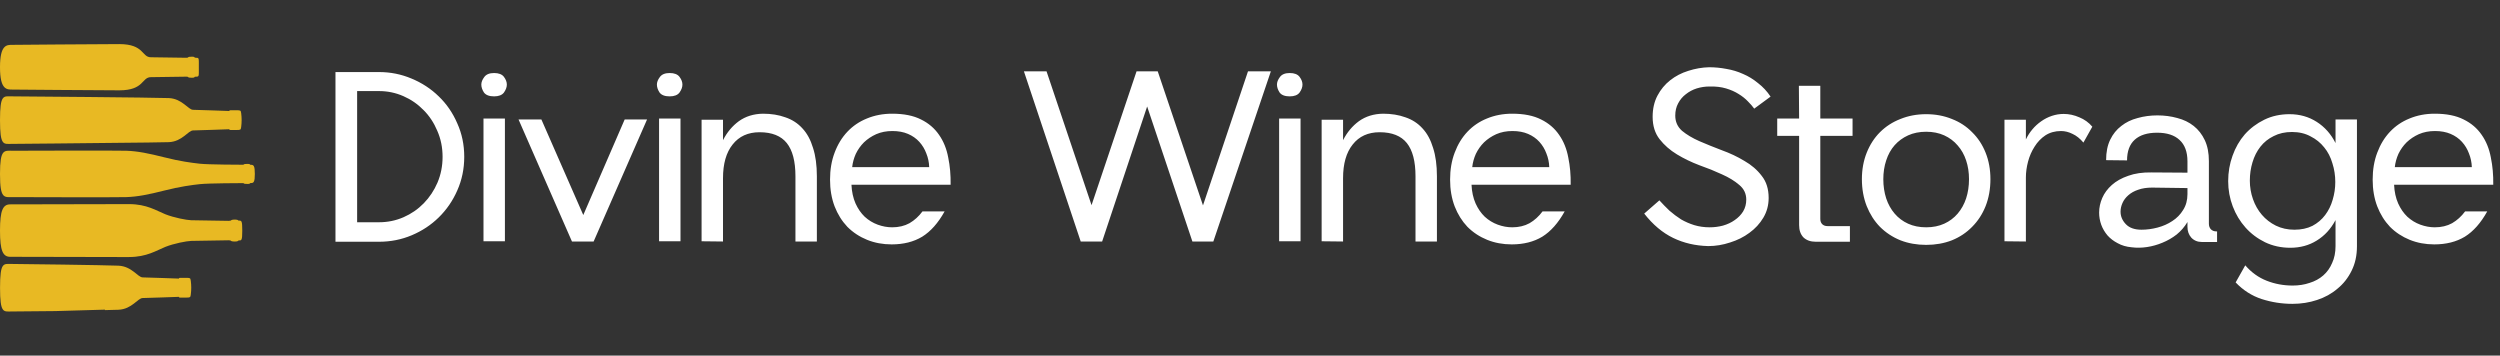
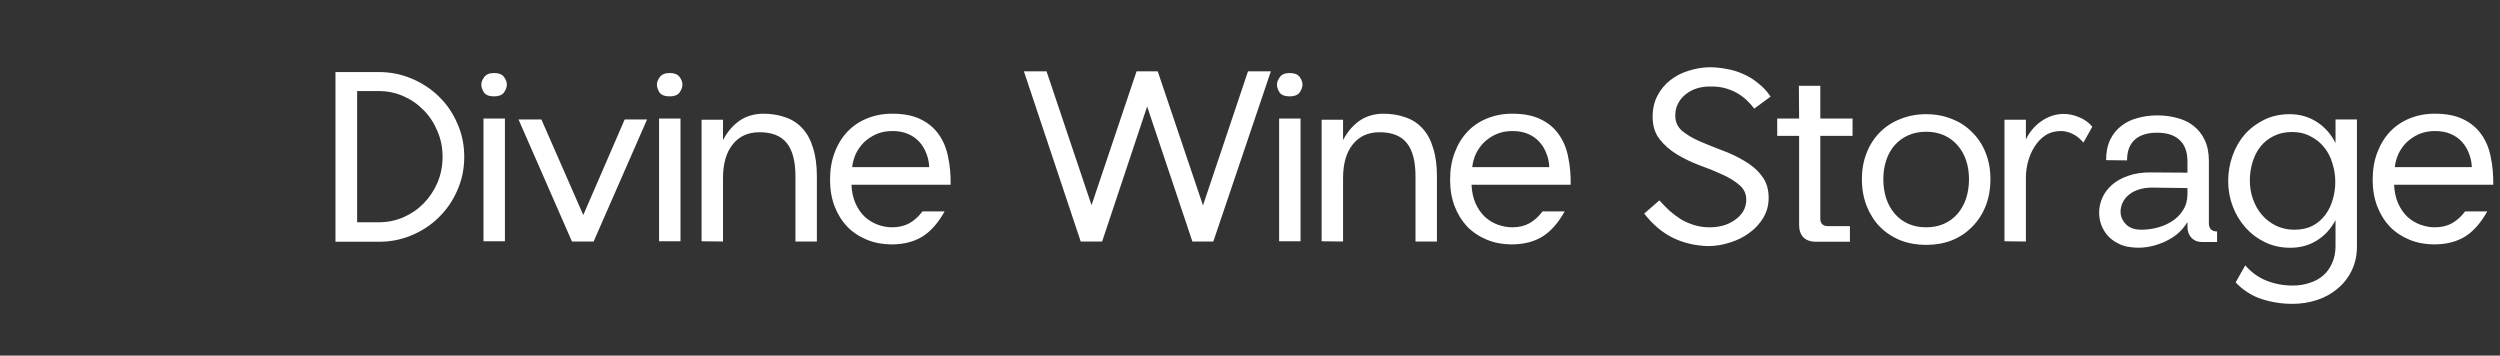
<svg xmlns="http://www.w3.org/2000/svg" fill="none" viewBox="0 0 471 67" height="67" width="471">
  <rect x="0" y="0" width="471" height="67" fill="#333333" stroke="none" />
-   <path fill="#E8B923" d="M24.331 48.43C21.008 48.43 2.773 48.383 1.926 48.383C0.549 48.383 0 47.268 0 43.443C0 39.617 0.549 38.503 1.926 38.503C2.773 38.503 21.008 38.456 24.331 38.456C27.654 38.456 29.491 39.699 31.132 40.358C32.773 41.017 35.16 41.465 36.021 41.493C36.883 41.52 42.775 41.608 43.074 41.608C43.243 41.608 43.379 41.588 43.453 41.567C43.494 41.561 43.535 41.533 43.562 41.499C43.609 41.452 43.759 41.37 44.233 41.37C44.647 41.37 44.796 41.438 44.85 41.499C44.891 41.547 44.959 41.574 45.02 41.567C45.501 41.554 45.644 41.567 45.644 43.436C45.644 45.311 45.501 45.311 45.027 45.298C44.959 45.298 44.898 45.325 44.857 45.372C44.803 45.434 44.654 45.502 44.24 45.502C43.711 45.502 43.562 45.42 43.521 45.372C43.487 45.332 43.44 45.311 43.392 45.298C43.325 45.284 43.216 45.27 43.074 45.27C42.775 45.27 36.883 45.359 36.021 45.386C35.16 45.413 32.773 45.862 31.132 46.521C29.491 47.18 27.654 48.423 24.331 48.423V48.43ZM22.473 17.018C27.213 17.018 26.663 14.538 28.427 14.538C29.111 14.538 34.563 14.443 35.14 14.443C35.716 14.443 35.092 14.647 36.184 14.647C36.869 14.647 36.462 14.443 36.883 14.443C37.54 14.443 37.459 14.443 37.459 12.663C37.459 10.883 37.534 10.883 36.883 10.883C36.462 10.883 36.869 10.679 36.184 10.679C35.092 10.679 35.716 10.883 35.14 10.883C34.563 10.883 29.111 10.788 28.427 10.788C26.663 10.788 27.213 8.308 22.473 8.308C17.733 8.308 3.438 8.45 2.36 8.45C1.282 8.45 0 8.376 0 12.663C0 16.95 1.288 16.876 2.36 16.876C3.431 16.876 17.733 17.018 22.473 17.018ZM23.761 37.137C25.924 37.069 28.006 36.648 30.976 35.894C33.946 35.147 36.055 34.868 37.662 34.691C39.27 34.515 45.495 34.501 45.793 34.501C46.091 34.501 45.623 34.657 46.675 34.657C47.373 34.657 46.797 34.487 47.292 34.487C47.787 34.487 48.011 34.297 48.011 32.768C48.011 31.24 47.787 31.049 47.292 31.049C46.797 31.049 47.373 30.879 46.675 30.879C45.623 30.879 46.098 31.036 45.793 31.036C45.488 31.036 39.27 31.022 37.662 30.846C36.055 30.669 33.946 30.397 30.976 29.643C28.006 28.895 25.924 28.467 23.761 28.399C21.598 28.331 4.157 28.399 2.468 28.399C0.78 28.399 0 27.978 0 32.768C0 37.559 0.78 37.137 2.468 37.137C4.157 37.137 21.598 37.205 23.761 37.137ZM27.972 26.85C29.172 26.823 31.376 26.803 31.817 26.782C34.36 26.667 35.452 24.574 36.381 24.574C36.991 24.574 43.203 24.35 43.203 24.35C43.203 24.35 43.155 24.492 43.426 24.492H44.552C45.346 24.492 45.346 24.418 45.413 24.071C45.427 24.017 45.434 23.935 45.447 23.84C45.549 23.032 45.549 22.216 45.447 21.408C45.434 21.319 45.427 21.245 45.413 21.19C45.352 20.844 45.352 20.769 44.552 20.769H43.426C43.162 20.769 43.203 20.912 43.203 20.912C43.203 20.912 36.991 20.688 36.381 20.688C35.452 20.688 34.353 18.595 31.817 18.479C29.274 18.37 3.662 18.153 2.163 18.153C0.665 18.153 0 17.732 0 22.631C0 27.53 0.665 27.108 2.163 27.108C2.733 27.108 6.944 27.074 10.409 27.034L27.972 26.85ZM19.774 58.337C19.774 58.337 19.774 58.391 19.774 58.425C20.974 58.398 21.883 58.377 22.323 58.357C24.866 58.242 25.958 56.149 26.887 56.149C27.497 56.149 33.709 55.925 33.709 55.925C33.709 55.925 33.662 56.067 33.933 56.067H35.059C35.852 56.067 35.852 55.992 35.92 55.646C35.933 55.592 35.94 55.51 35.954 55.415C36.055 54.606 36.055 53.791 35.954 52.982C35.94 52.894 35.933 52.819 35.92 52.765C35.859 52.419 35.859 52.344 35.059 52.344H33.933C33.668 52.344 33.709 52.486 33.709 52.486C33.709 52.486 27.497 52.262 26.887 52.262C25.958 52.262 24.86 50.169 22.323 50.054C19.781 49.945 3.669 49.728 2.17 49.728C0.671 49.728 0.007 49.306 0.007 54.206C0.007 59.104 0.671 58.683 2.17 58.683C2.74 58.683 6.951 58.649 10.416 58.608L19.774 58.337Z" />
  <path fill="white" d="M63.203 13.576H71.41C73.556 13.576 75.597 13.984 77.532 14.801C79.497 15.617 81.205 16.735 82.656 18.156C84.137 19.577 85.301 21.27 86.148 23.235C87.024 25.17 87.463 27.271 87.463 29.538C87.463 31.805 87.024 33.922 86.148 35.887C85.301 37.821 84.137 39.514 82.656 40.965C81.205 42.386 79.512 43.505 77.577 44.321C75.642 45.137 73.587 45.545 71.41 45.545H63.203V13.576ZM83.382 29.538C83.382 27.785 83.049 26.152 82.384 24.641C81.749 23.129 80.888 21.829 79.799 20.741C78.711 19.622 77.441 18.746 75.99 18.111C74.539 17.476 73.012 17.159 71.41 17.159H67.284V41.872H71.41C73.043 41.872 74.584 41.555 76.035 40.92C77.487 40.285 78.756 39.408 79.844 38.29C80.933 37.171 81.794 35.871 82.429 34.39C83.064 32.879 83.382 31.261 83.382 29.538ZM90.681 15.934C90.681 15.481 90.863 15.012 91.225 14.529C91.588 14.015 92.208 13.758 93.085 13.758C93.961 13.758 94.581 13.999 94.944 14.483C95.306 14.967 95.488 15.451 95.488 15.934C95.488 16.418 95.306 16.917 94.944 17.431C94.581 17.914 93.961 18.156 93.085 18.156C92.178 18.156 91.543 17.914 91.18 17.431C90.847 16.917 90.681 16.418 90.681 15.934ZM91.089 22.328H95.125V45.455H91.089V22.328ZM97.691 22.509H101.999L109.89 40.512L117.689 22.509H121.906L111.839 45.5H107.758L97.691 22.509ZM123.761 15.934C123.761 15.481 123.942 15.012 124.305 14.529C124.668 14.015 125.287 13.758 126.164 13.758C127.041 13.758 127.661 13.999 128.023 14.483C128.386 14.967 128.568 15.451 128.568 15.934C128.568 16.418 128.386 16.917 128.023 17.431C127.661 17.914 127.041 18.156 126.164 18.156C125.257 18.156 124.622 17.914 124.26 17.431C123.927 16.917 123.761 16.418 123.761 15.934ZM124.169 22.328H128.205V45.455H124.169V22.328ZM136.213 26.409C136.968 24.928 137.966 23.734 139.205 22.827C140.475 21.92 141.987 21.451 143.74 21.421C145.312 21.421 146.718 21.648 147.957 22.101C149.227 22.525 150.3 23.22 151.177 24.187C152.054 25.125 152.719 26.349 153.172 27.86C153.656 29.342 153.898 31.125 153.898 33.211V45.5H149.862V33.211C149.862 30.4 149.318 28.314 148.229 26.953C147.141 25.593 145.433 24.913 143.105 24.913C140.929 24.913 139.236 25.684 138.026 27.226C136.817 28.737 136.213 30.853 136.213 33.574V45.5L132.177 45.455V22.555H136.213V26.409ZM177.963 39.832C176.754 42.008 175.348 43.596 173.746 44.593C172.144 45.56 170.224 46.044 167.987 46.044C166.324 46.044 164.783 45.757 163.362 45.183C161.941 44.608 160.702 43.792 159.643 42.734C158.616 41.646 157.815 40.361 157.24 38.88C156.666 37.368 156.379 35.69 156.379 33.846C156.379 31.972 156.666 30.279 157.24 28.767C157.815 27.226 158.616 25.91 159.643 24.822C160.671 23.734 161.896 22.902 163.317 22.328C164.768 21.724 166.355 21.421 168.078 21.421C170.285 21.421 172.099 21.784 173.519 22.509C174.94 23.205 176.074 24.172 176.92 25.412C177.767 26.621 178.341 28.042 178.644 29.674C178.976 31.276 179.127 32.984 179.097 34.798H160.414C160.475 36.129 160.732 37.307 161.185 38.335C161.639 39.333 162.213 40.164 162.908 40.829C163.634 41.494 164.45 41.993 165.357 42.326C166.264 42.658 167.171 42.825 168.078 42.825C169.317 42.825 170.406 42.568 171.343 42.054C172.28 41.51 173.096 40.769 173.791 39.832H177.963ZM175.061 31.488C175.031 30.581 174.85 29.72 174.517 28.903C174.215 28.087 173.776 27.361 173.202 26.727C172.628 26.092 171.917 25.593 171.071 25.23C170.224 24.867 169.242 24.686 168.123 24.686C167.005 24.686 165.992 24.883 165.085 25.276C164.208 25.669 163.437 26.183 162.772 26.817C162.138 27.452 161.624 28.178 161.231 28.994C160.868 29.81 160.641 30.642 160.55 31.488H175.061ZM192.905 13.44H197.167L205.647 38.653L214.127 13.44H218.117L226.642 38.698L235.122 13.44H239.43L228.592 45.5H224.647L216.122 20.061L207.642 45.5H203.607L192.905 13.44ZM240.58 15.934C240.58 15.481 240.762 15.012 241.124 14.529C241.487 14.015 242.107 13.758 242.984 13.758C243.86 13.758 244.48 13.999 244.843 14.483C245.206 14.967 245.387 15.451 245.387 15.934C245.387 16.418 245.206 16.917 244.843 17.431C244.48 17.914 243.86 18.156 242.984 18.156C242.077 18.156 241.442 17.914 241.079 17.431C240.747 16.917 240.58 16.418 240.58 15.934ZM240.988 22.328H245.024V45.455H240.988V22.328ZM253.032 26.409C253.788 24.928 254.785 23.734 256.025 22.827C257.295 21.92 258.806 21.451 260.56 21.421C262.132 21.421 263.537 21.648 264.777 22.101C266.046 22.525 267.12 23.22 267.996 24.187C268.873 25.125 269.538 26.349 269.992 27.86C270.475 29.342 270.717 31.125 270.717 33.211V45.5H266.681V33.211C266.681 30.4 266.137 28.314 265.049 26.953C263.961 25.593 262.252 24.913 259.925 24.913C257.748 24.913 256.055 25.684 254.846 27.226C253.637 28.737 253.032 30.853 253.032 33.574V45.5L248.996 45.455V22.555H253.032V26.409ZM294.783 39.832C293.574 42.008 292.168 43.596 290.566 44.593C288.963 45.56 287.044 46.044 284.807 46.044C283.144 46.044 281.602 45.757 280.181 45.183C278.76 44.608 277.521 43.792 276.463 42.734C275.435 41.646 274.634 40.361 274.06 38.88C273.485 37.368 273.198 35.69 273.198 33.846C273.198 31.972 273.485 30.279 274.06 28.767C274.634 27.226 275.435 25.91 276.463 24.822C277.491 23.734 278.715 22.902 280.136 22.328C281.587 21.724 283.174 21.421 284.897 21.421C287.104 21.421 288.918 21.784 290.339 22.509C291.76 23.205 292.893 24.172 293.74 25.412C294.586 26.621 295.161 28.042 295.463 29.674C295.796 31.276 295.947 32.984 295.916 34.798H277.234C277.294 36.129 277.551 37.307 278.005 38.335C278.458 39.333 279.033 40.164 279.728 40.829C280.453 41.494 281.27 41.993 282.177 42.326C283.083 42.658 283.99 42.825 284.897 42.825C286.137 42.825 287.225 42.568 288.162 42.054C289.099 41.51 289.916 40.769 290.611 39.832H294.783ZM291.881 31.488C291.85 30.581 291.669 29.72 291.336 28.903C291.034 28.087 290.596 27.361 290.021 26.727C289.447 26.092 288.737 25.593 287.89 25.23C287.044 24.867 286.061 24.686 284.943 24.686C283.824 24.686 282.811 24.883 281.904 25.276C281.028 25.669 280.257 26.183 279.592 26.817C278.957 27.452 278.443 28.178 278.05 28.994C277.687 29.81 277.461 30.642 277.37 31.488H291.881ZM312.627 37.746C313.231 38.411 313.866 39.061 314.531 39.696C315.226 40.3 315.952 40.844 316.708 41.328C317.494 41.782 318.325 42.144 319.202 42.416C320.109 42.688 321.076 42.825 322.104 42.825C322.95 42.825 323.782 42.719 324.598 42.507C325.444 42.265 326.185 41.918 326.82 41.464C327.485 41.011 328.014 40.467 328.407 39.832C328.8 39.167 328.996 38.426 328.996 37.61C328.996 36.491 328.558 35.569 327.681 34.844C326.805 34.088 325.716 33.423 324.417 32.848C323.117 32.244 321.696 31.669 320.154 31.125C318.642 30.551 317.237 29.871 315.937 29.085C314.637 28.299 313.549 27.346 312.672 26.228C311.795 25.109 311.357 23.704 311.357 22.011C311.357 20.499 311.659 19.169 312.264 18.02C312.868 16.872 313.669 15.904 314.667 15.118C315.665 14.332 316.798 13.743 318.068 13.35C319.368 12.926 320.683 12.7 322.013 12.669C323.101 12.669 324.19 12.775 325.278 12.987C326.366 13.168 327.409 13.486 328.407 13.939C329.405 14.362 330.342 14.937 331.218 15.662C332.125 16.358 332.911 17.204 333.576 18.202L330.493 20.469C330.191 20.046 329.798 19.592 329.314 19.108C328.83 18.595 328.241 18.126 327.545 17.703C326.88 17.28 326.094 16.932 325.187 16.66C324.28 16.388 323.238 16.267 322.059 16.297C321.242 16.297 320.441 16.418 319.655 16.66C318.899 16.902 318.219 17.265 317.615 17.748C317.01 18.202 316.526 18.776 316.164 19.471C315.801 20.136 315.619 20.907 315.619 21.784C315.619 22.933 316.043 23.885 316.889 24.641C317.766 25.366 318.854 26.016 320.154 26.591C321.484 27.165 322.905 27.739 324.417 28.314C325.928 28.858 327.334 29.523 328.634 30.309C329.964 31.065 331.052 32.002 331.899 33.12C332.775 34.209 333.214 35.599 333.214 37.292C333.214 38.653 332.881 39.892 332.216 41.011C331.551 42.129 330.674 43.081 329.586 43.867C328.528 44.654 327.319 45.258 325.958 45.681C324.598 46.135 323.222 46.362 321.832 46.362C319.413 46.301 317.206 45.787 315.211 44.82C313.216 43.852 311.402 42.326 309.77 40.24L312.627 37.746ZM348.522 42.598V45.545H342.083C341.116 45.545 340.345 45.273 339.77 44.729C339.226 44.155 338.954 43.384 338.954 42.416V25.593H334.828V22.328H338.954L338.909 16.161H342.945V22.328H349.021V25.593H342.945V41.237C342.945 41.661 343.066 41.993 343.307 42.235C343.549 42.477 343.882 42.598 344.305 42.598H348.522ZM362.889 46.135C361.135 46.135 359.518 45.848 358.037 45.273C356.555 44.669 355.271 43.822 354.182 42.734C353.124 41.646 352.293 40.346 351.688 38.834C351.084 37.292 350.781 35.599 350.781 33.755C350.781 31.942 351.084 30.279 351.688 28.767C352.293 27.256 353.124 25.971 354.182 24.913C355.271 23.825 356.555 22.993 358.037 22.419C359.518 21.814 361.135 21.512 362.889 21.512C364.642 21.512 366.26 21.814 367.741 22.419C369.222 22.993 370.492 23.825 371.55 24.913C372.638 25.971 373.485 27.256 374.089 28.767C374.694 30.279 374.996 31.942 374.996 33.755C374.996 35.599 374.694 37.292 374.089 38.834C373.485 40.346 372.638 41.646 371.55 42.734C370.492 43.822 369.222 44.669 367.741 45.273C366.26 45.848 364.642 46.135 362.889 46.135ZM362.889 42.825C364.159 42.825 365.292 42.598 366.29 42.144C367.287 41.691 368.134 41.056 368.829 40.24C369.524 39.424 370.054 38.471 370.416 37.383C370.779 36.264 370.96 35.055 370.96 33.755C370.96 32.486 370.779 31.307 370.416 30.218C370.054 29.13 369.524 28.193 368.829 27.407C368.134 26.591 367.287 25.956 366.29 25.502C365.292 25.049 364.159 24.822 362.889 24.822C361.619 24.822 360.485 25.049 359.488 25.502C358.49 25.956 357.644 26.576 356.948 27.361C356.253 28.148 355.724 29.1 355.361 30.218C354.999 31.307 354.817 32.486 354.817 33.755C354.817 35.055 354.999 36.264 355.361 37.383C355.724 38.471 356.253 39.424 356.948 40.24C357.644 41.056 358.49 41.691 359.488 42.144C360.485 42.598 361.619 42.825 362.889 42.825ZM381.677 26.273C382.01 25.578 382.418 24.943 382.902 24.369C383.385 23.794 383.93 23.296 384.534 22.872C385.169 22.419 385.849 22.071 386.575 21.829C387.3 21.587 388.041 21.466 388.797 21.466C389.794 21.466 390.777 21.678 391.744 22.101C392.712 22.494 393.528 23.084 394.193 23.87L392.515 26.863C391.88 26.107 391.2 25.563 390.475 25.23C389.749 24.867 389.023 24.686 388.298 24.686C387.179 24.686 386.197 24.958 385.35 25.502C384.534 26.047 383.854 26.757 383.31 27.634C382.766 28.48 382.358 29.417 382.085 30.445C381.813 31.473 381.677 32.471 381.677 33.438V45.5L377.642 45.455V22.555H381.677V26.273ZM414.839 45.591C414.023 45.591 413.358 45.319 412.844 44.775C412.36 44.23 412.118 43.55 412.118 42.734V41.827C411.574 42.734 410.894 43.52 410.078 44.185C409.261 44.82 408.369 45.334 407.402 45.727C406.465 46.12 405.498 46.392 404.5 46.543C403.502 46.694 402.535 46.709 401.598 46.588C400.6 46.498 399.723 46.241 398.968 45.817C398.212 45.424 397.577 44.941 397.063 44.366C396.549 43.762 396.156 43.097 395.884 42.371C395.612 41.615 395.476 40.844 395.476 40.059C395.476 39.121 395.673 38.199 396.066 37.292C396.459 36.385 397.063 35.569 397.879 34.844C398.696 34.118 399.723 33.544 400.963 33.12C402.202 32.667 403.669 32.455 405.362 32.486L412.118 32.531V30.4C412.118 28.616 411.619 27.271 410.622 26.364C409.654 25.457 408.249 25.003 406.404 25.003C404.56 25.003 403.155 25.442 402.187 26.319C401.22 27.195 400.736 28.495 400.736 30.218L396.791 30.173C396.791 28.662 397.048 27.377 397.562 26.319C398.076 25.261 398.771 24.399 399.648 23.734C400.525 23.038 401.552 22.54 402.731 22.237C403.91 21.905 405.15 21.739 406.45 21.739C407.78 21.739 409.035 21.905 410.214 22.237C411.393 22.54 412.42 23.038 413.297 23.734C414.174 24.429 414.869 25.321 415.383 26.409C415.897 27.498 416.154 28.813 416.154 30.354V42.144C416.154 42.568 416.275 42.915 416.517 43.187C416.789 43.459 417.136 43.596 417.56 43.596H417.696V45.591H414.839ZM403.457 43.278C404.455 43.278 405.467 43.142 406.495 42.87C407.523 42.598 408.445 42.19 409.261 41.646C410.108 41.101 410.788 40.406 411.302 39.56C411.846 38.713 412.118 37.716 412.118 36.567V35.433L405.452 35.343C404.455 35.343 403.578 35.478 402.822 35.751C402.097 35.992 401.477 36.34 400.963 36.794C400.479 37.217 400.116 37.7 399.875 38.245C399.633 38.789 399.512 39.333 399.512 39.877C399.512 40.754 399.844 41.54 400.509 42.235C401.175 42.93 402.157 43.278 403.457 43.278ZM423.008 49.989C424.157 51.319 425.502 52.287 427.044 52.891C428.586 53.496 430.218 53.798 431.941 53.798C433.09 53.798 434.148 53.632 435.116 53.3C436.113 52.997 436.975 52.529 437.7 51.894C438.426 51.259 438.985 50.473 439.378 49.536C439.801 48.629 440.013 47.571 440.013 46.362V41.464C439.136 43.127 437.957 44.412 436.476 45.319C435.025 46.225 433.362 46.679 431.488 46.679C429.765 46.679 428.178 46.331 426.727 45.636C425.306 44.941 424.081 44.019 423.054 42.87C422.026 41.721 421.225 40.391 420.65 38.88C420.076 37.368 419.789 35.781 419.789 34.118C419.789 32.455 420.061 30.868 420.605 29.357C421.149 27.815 421.92 26.47 422.918 25.321C423.945 24.172 425.17 23.25 426.591 22.555C428.011 21.86 429.599 21.512 431.352 21.512C433.256 21.512 434.965 21.996 436.476 22.963C437.988 23.93 439.167 25.261 440.013 26.953V22.509H444.049V46.407C444.049 48.13 443.716 49.657 443.051 50.987C442.386 52.347 441.494 53.481 440.376 54.388C439.288 55.325 438.003 56.035 436.521 56.519C435.07 57.003 433.529 57.245 431.896 57.245C429.901 57.245 427.966 56.942 426.092 56.338C424.248 55.733 422.615 54.69 421.194 53.209L423.008 49.989ZM439.968 34.3C439.968 33.06 439.786 31.881 439.424 30.762C439.091 29.614 438.577 28.616 437.882 27.77C437.186 26.893 436.325 26.198 435.297 25.684C434.299 25.14 433.136 24.867 431.805 24.867C430.505 24.867 429.357 25.125 428.359 25.638C427.361 26.122 426.53 26.787 425.865 27.634C425.2 28.48 424.701 29.463 424.369 30.581C424.036 31.669 423.87 32.818 423.87 34.027C423.87 35.237 424.066 36.401 424.459 37.519C424.852 38.638 425.412 39.62 426.137 40.467C426.863 41.313 427.739 41.993 428.767 42.507C429.825 43.021 430.989 43.278 432.259 43.278C433.559 43.278 434.692 43.036 435.66 42.553C436.627 42.039 437.428 41.358 438.063 40.512C438.698 39.666 439.167 38.713 439.469 37.655C439.801 36.567 439.968 35.448 439.968 34.3ZM468.595 39.832C467.386 42.008 465.98 43.596 464.378 44.593C462.776 45.56 460.856 46.044 458.619 46.044C456.956 46.044 455.414 45.757 453.994 45.183C452.573 44.608 451.333 43.792 450.275 42.734C449.247 41.646 448.446 40.361 447.872 38.88C447.297 37.368 447.01 35.69 447.01 33.846C447.01 31.972 447.297 30.279 447.872 28.767C448.446 27.226 449.247 25.91 450.275 24.822C451.303 23.734 452.527 22.902 453.948 22.328C455.399 21.724 456.986 21.421 458.71 21.421C460.916 21.421 462.73 21.784 464.151 22.509C465.572 23.205 466.706 24.172 467.552 25.412C468.398 26.621 468.973 28.042 469.275 29.674C469.608 31.276 469.759 32.984 469.729 34.798H451.046C451.106 36.129 451.363 37.307 451.817 38.335C452.27 39.333 452.845 40.164 453.54 40.829C454.266 41.494 455.082 41.993 455.989 42.326C456.896 42.658 457.803 42.825 458.71 42.825C459.949 42.825 461.037 42.568 461.974 42.054C462.912 41.51 463.728 40.769 464.423 39.832H468.595ZM465.693 31.488C465.663 30.581 465.481 29.72 465.149 28.903C464.846 28.087 464.408 27.361 463.834 26.727C463.259 26.092 462.549 25.593 461.702 25.23C460.856 24.867 459.873 24.686 458.755 24.686C457.636 24.686 456.624 24.883 455.717 25.276C454.84 25.669 454.069 26.183 453.404 26.817C452.769 27.452 452.255 28.178 451.862 28.994C451.499 29.81 451.273 30.642 451.182 31.488H465.693Z" />
</svg>